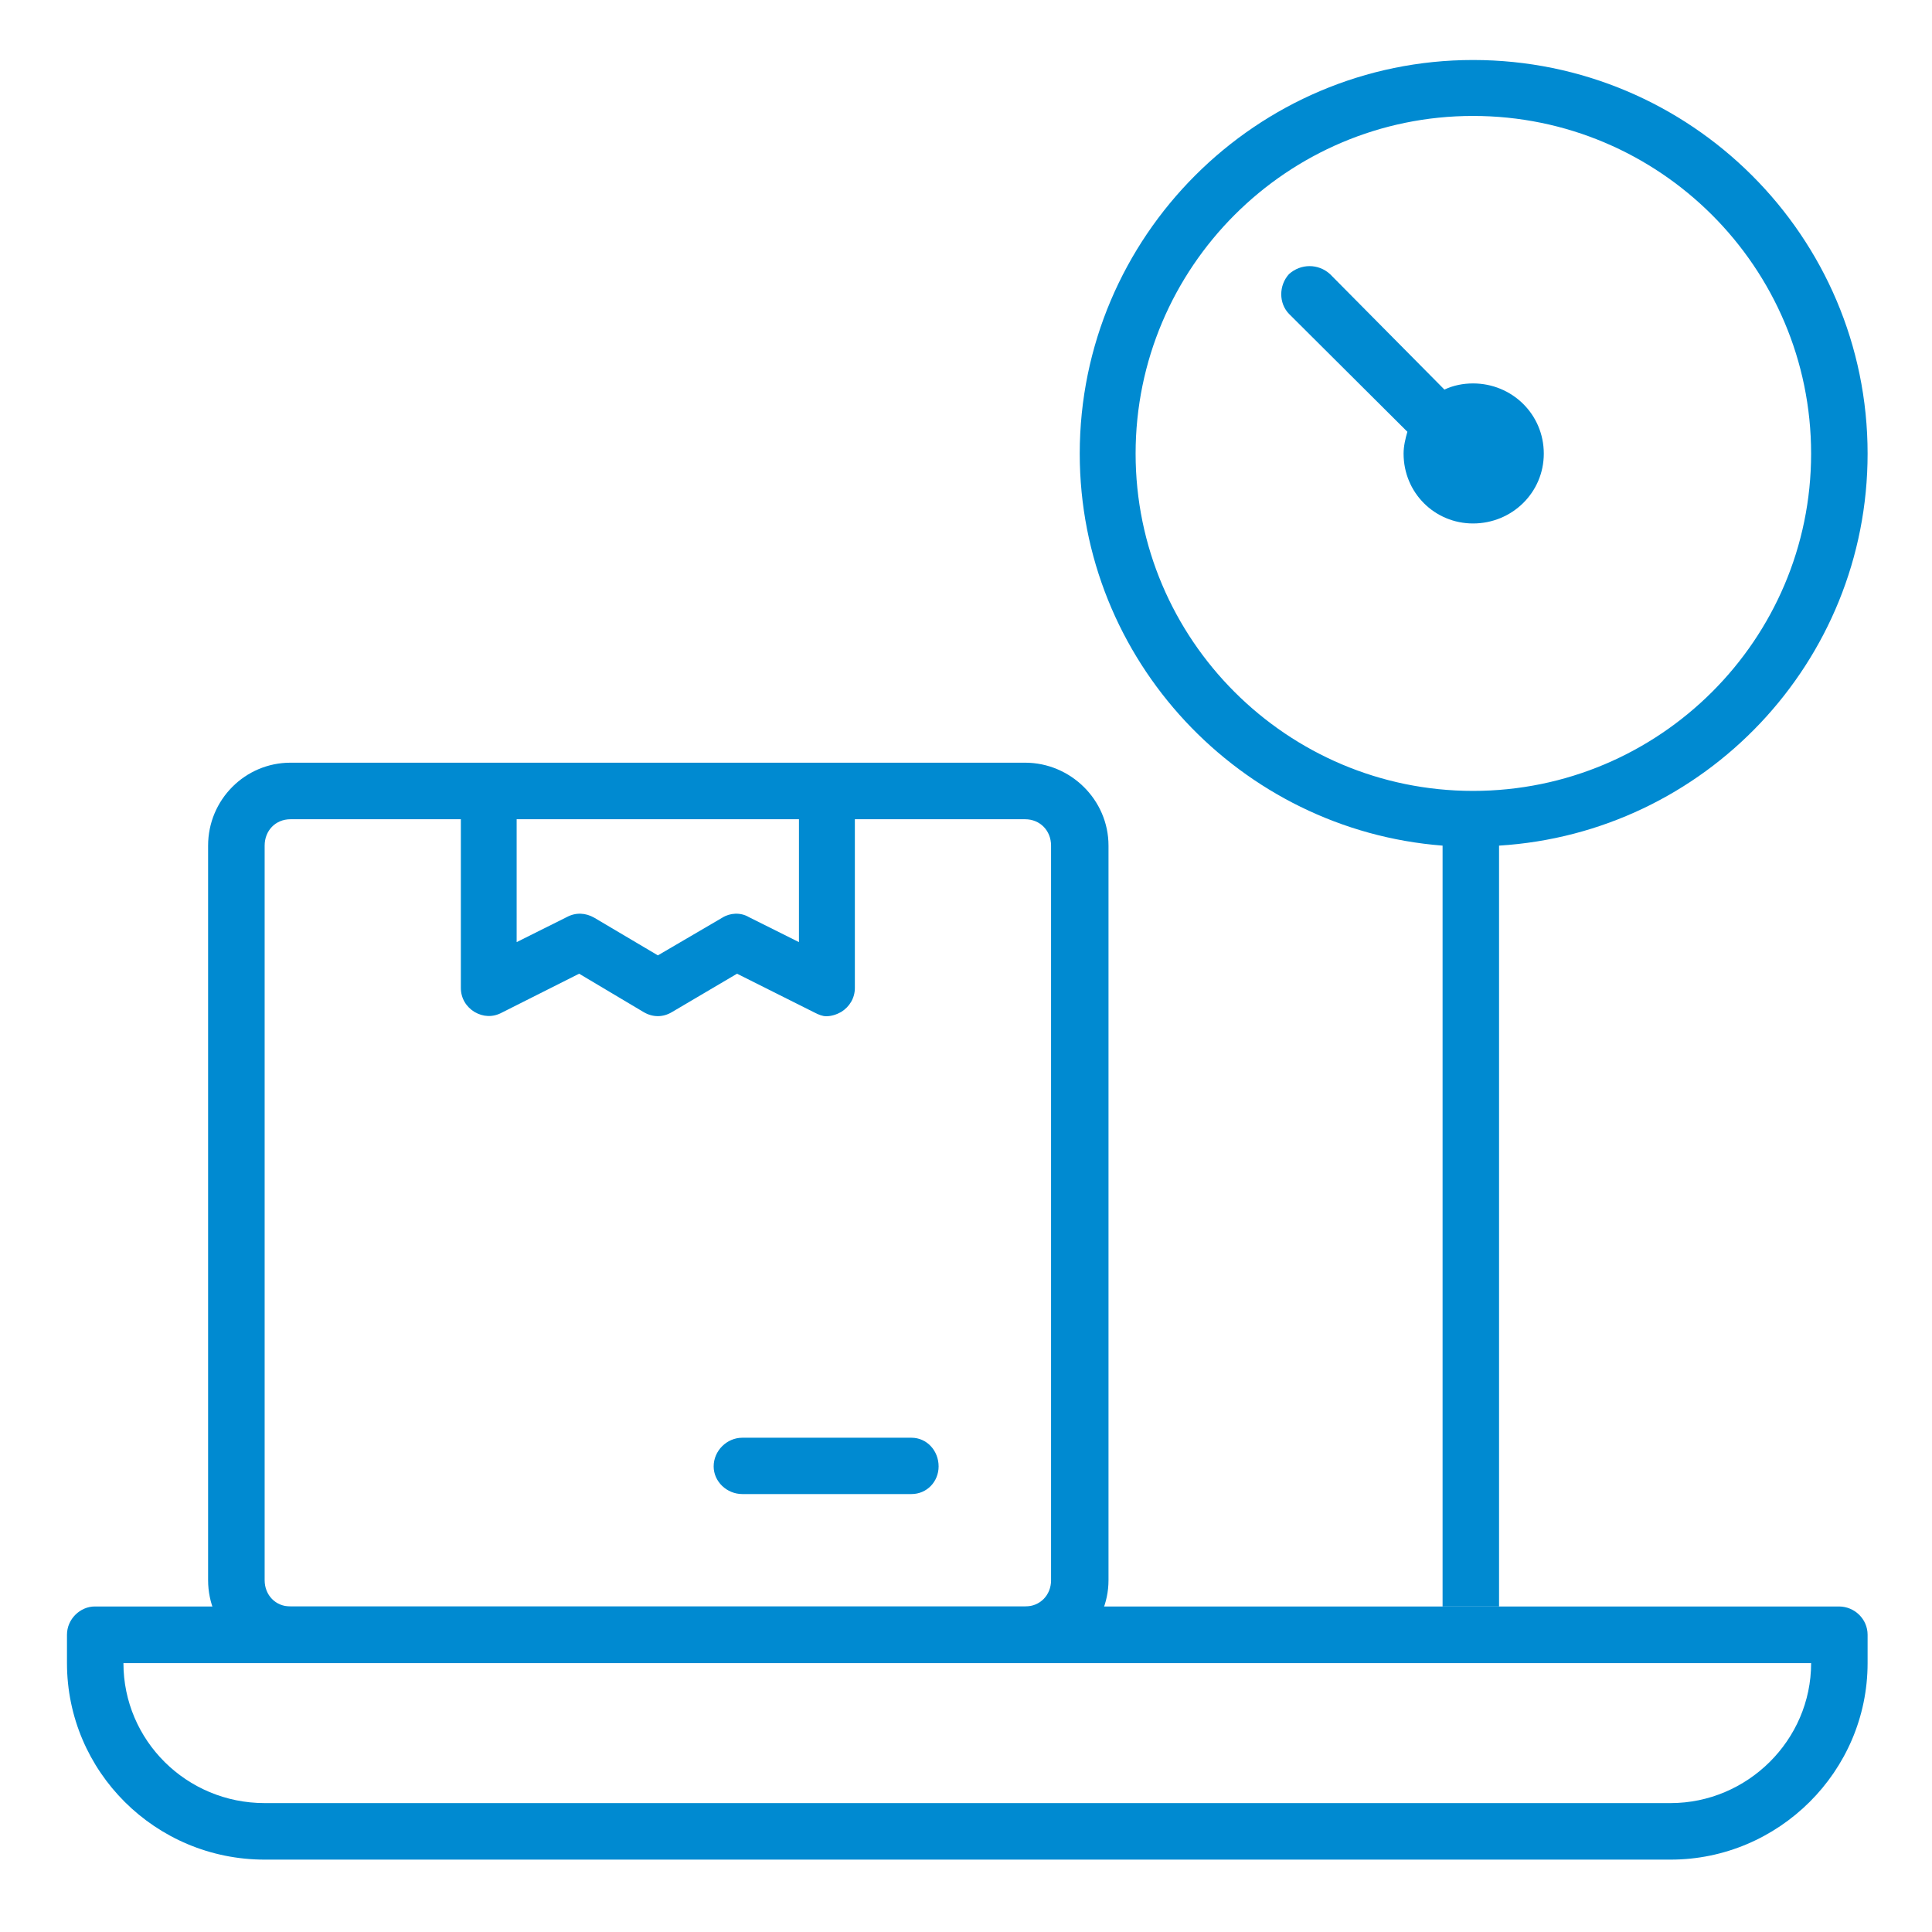
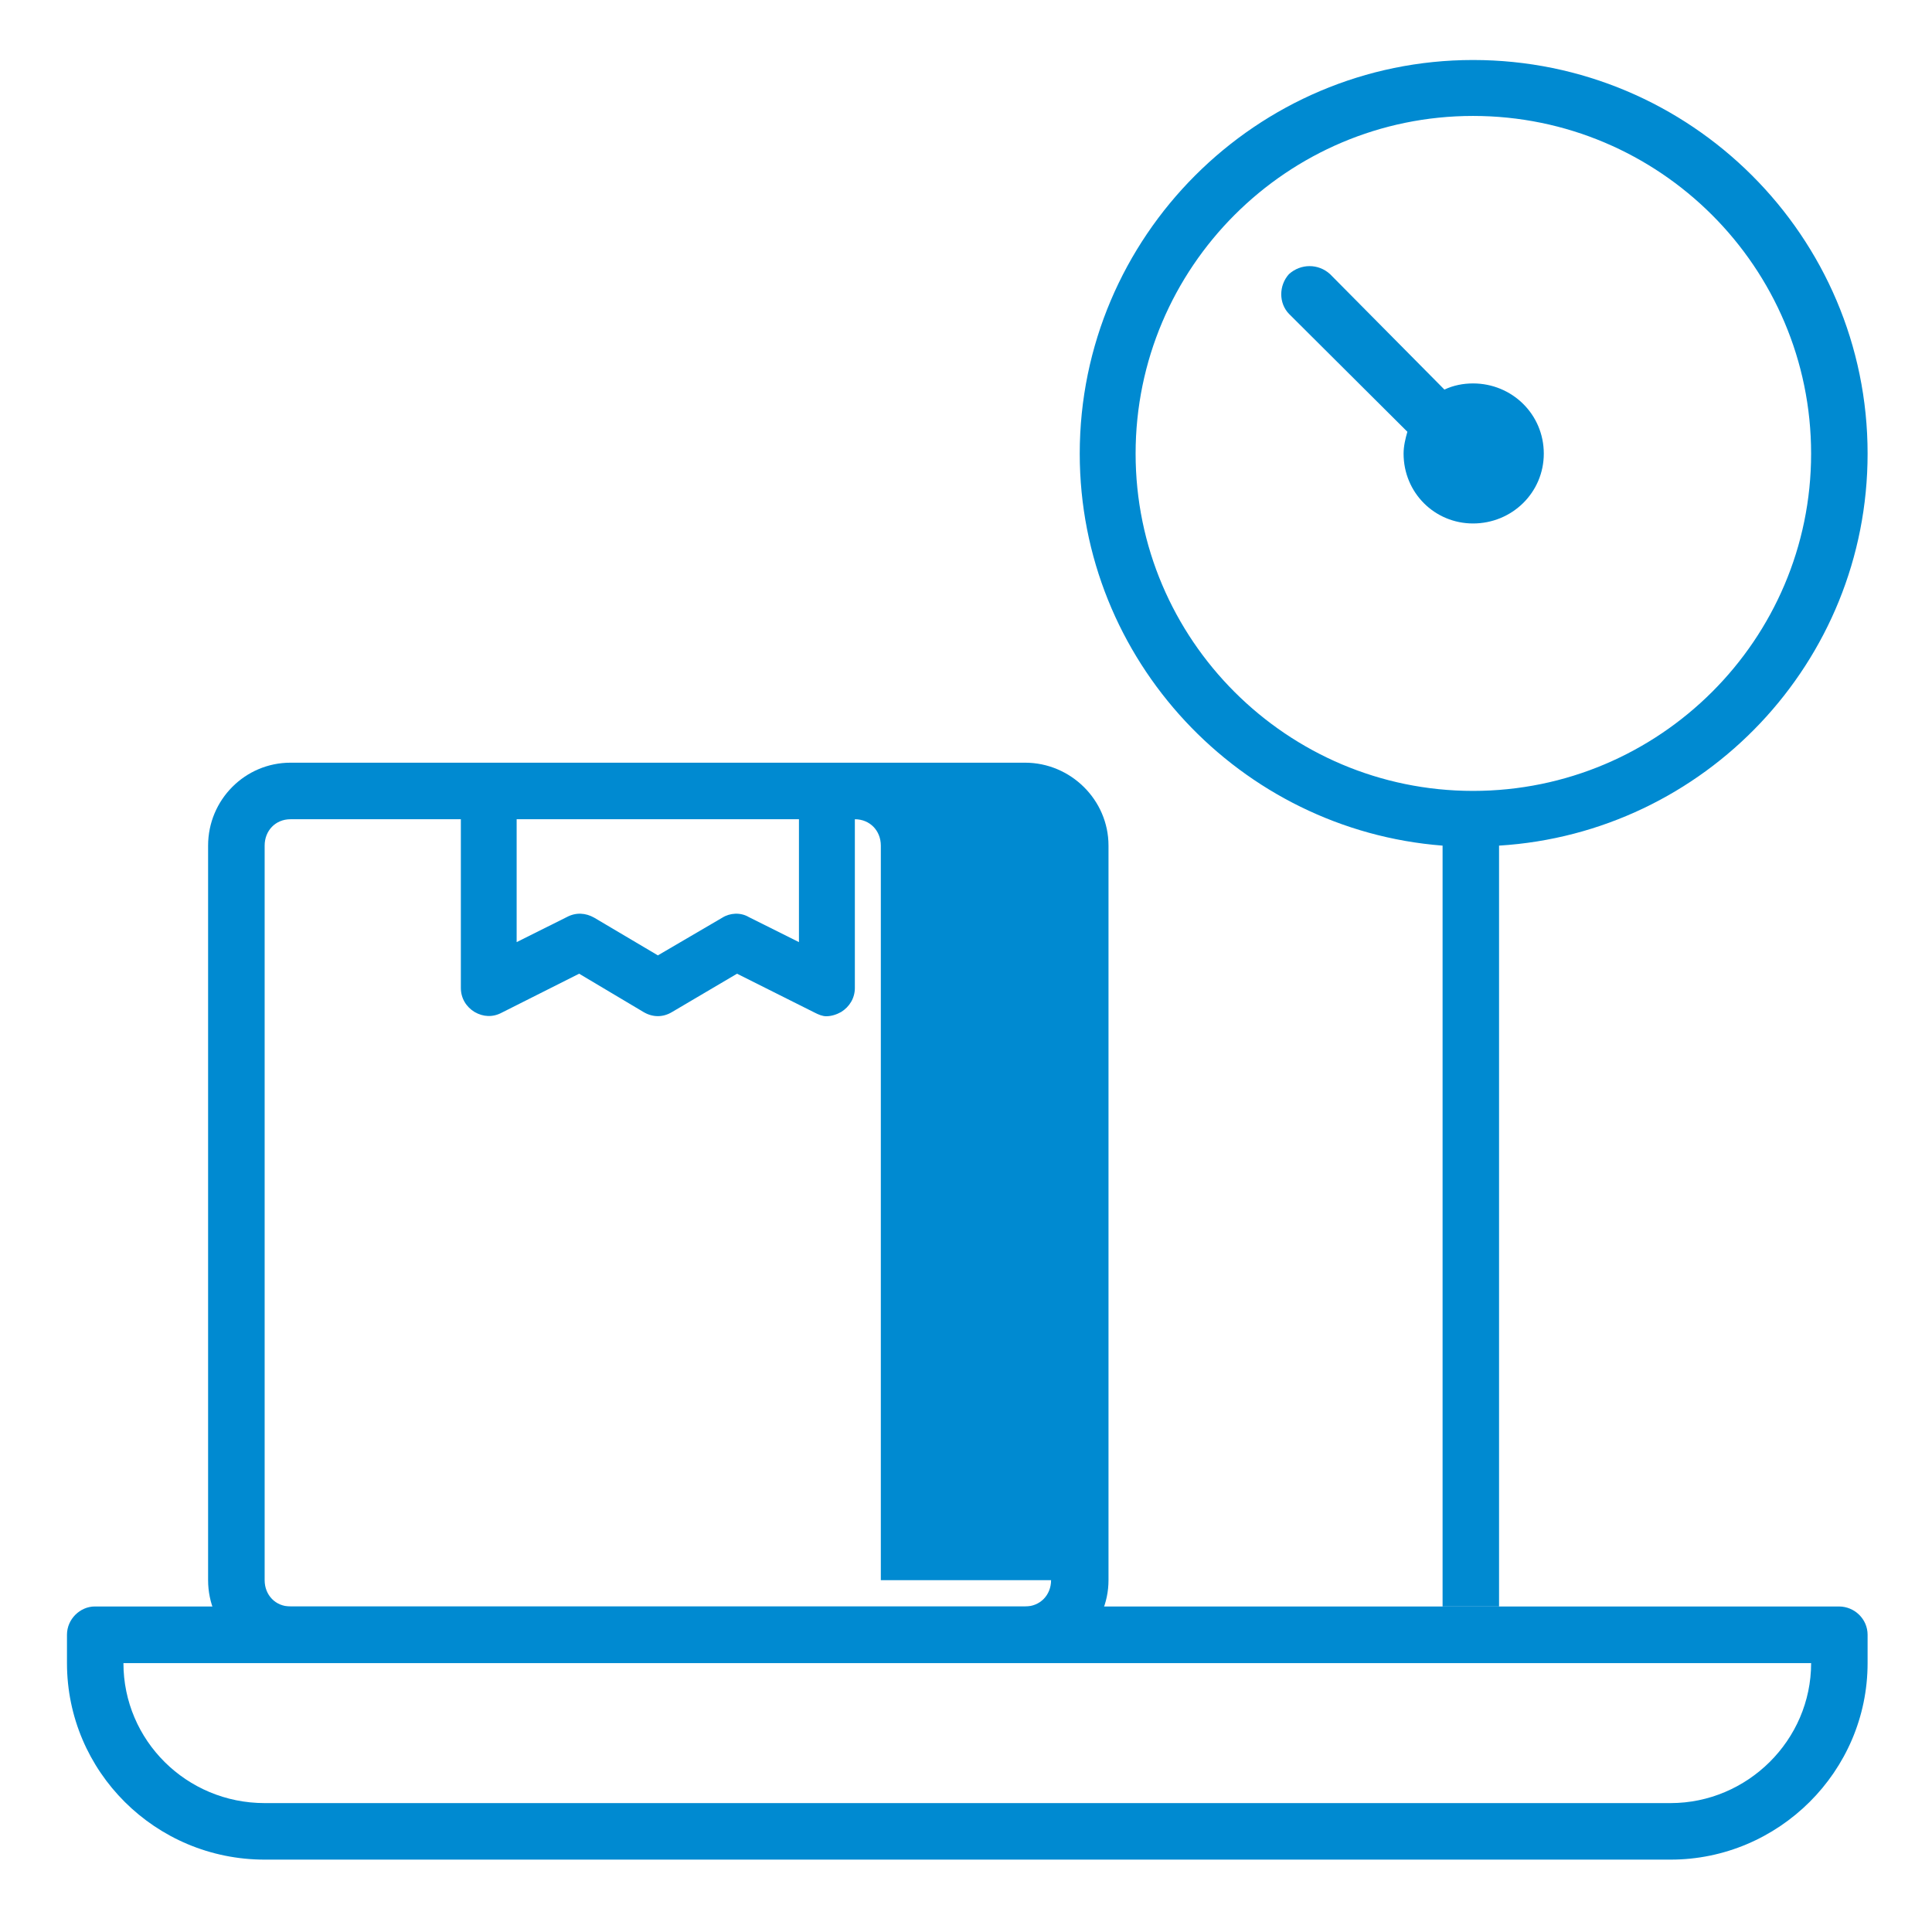
<svg xmlns="http://www.w3.org/2000/svg" id="Слой_1" x="0px" y="0px" viewBox="0 0 1080 1080" style="enable-background:new 0 0 1080 1080;" xml:space="preserve">
  <style type="text/css"> .st0{fill:#008AD1;} </style>
  <g id="weighing_1_">
    <g>
      <path class="st0" d="M1027.97,898.03H53.01c-8.24,0-15.57,7.07-15.57,15.8v15.84c0,60.64,49.45,109.87,110.51,109.87h785.92 c60.3,0,110.13-49.22,110.13-109.87v-15.84C1044,905.1,1036.74,898.03,1027.97,898.03z M933.87,1007.94H147.94 c-43.74,0-78.94-35.09-78.94-78.26h943.43C1012.43,972.85,976.74,1007.94,933.87,1007.94z" />
      <path class="st0" d="M1044,253.58c0-121.4-98.9-220.04-220.57-220.04c-120.94,0-219.85,98.64-219.85,220.04 c0,115.54,89.79,210.36,202.83,219.13v425.32h31.57V472.71C952.77,465.64,1044,370.21,1044,253.58z M823.43,442.12 c-103.93,0-188.62-84.57-188.62-188.54c0-104.16,84.69-188.77,188.62-188.77c104.23,0,188.99,84.61,188.99,188.77 C1012.43,357.55,927.67,442.12,823.43,442.12z" />
      <path class="st0" d="M823.43,214.34c-5.44,0-10.96,1.06-15.99,3.44l-63.93-64.54c-6.54-5.97-16.33-5.97-22.98,0 c-5.74,6.39-5.74,16.22,0,22.19l66.2,65.93c-1.1,3.82-2.12,8.01-2.12,12.21c0,21.82,17.31,39.05,38.83,39.05 c21.78,0,39.55-17.24,39.55-39.05C862.98,231.54,845.21,214.34,823.43,214.34z" />
    </g>
    <g>
-       <path class="st0" d="M573.04,426.35H162.38c-25.37,0-46.05,20.72-46.05,46.35v410.62c0,25.6,20.68,46.35,46.05,46.35h410.66 c25.37,0,46.62-20.75,46.62-46.35V472.71C619.66,447.07,598.41,426.35,573.04,426.35z M288.81,457.96h157.81v68.69l-28.01-13.99 c-4.65-2.76-10.55-2.38-14.86,0.34l-35.99,21.06l-35.58-21.06c-4.8-2.72-10.21-3.1-15.35-0.34l-28.02,13.99V457.96z M587.56,883.32c0,8.36-6.16,14.71-14.52,14.71H162.38c-8.35,0-14.44-6.35-14.44-14.71V472.71c0-8.39,6.09-14.75,14.44-14.75 h95.24v94.33c0,5.67,2.95,10.55,7.67,13.42c4.8,2.76,10.13,3.1,15.27,0.34l43.18-21.74l35.95,21.4c5.18,3.1,10.93,3.1,16.03,0 l36.29-21.4l43.37,21.74c2.15,1.1,4.35,2.04,6.47,2.04c2.87,0,5.82-0.95,8.35-2.38c4.65-2.87,7.67-7.75,7.67-13.42v-94.33h95.16 c8.35,0,14.52,6.35,14.52,14.75V883.32z" />
-       <path class="st0" d="M509.49,803.7h-94.52c-8.7,0-16.03,7.3-16.03,16.03c0,8.47,7.33,15.46,16.03,15.46h94.52 c8.7,0,15.2-7,15.2-15.46C524.69,811,518.18,803.7,509.49,803.7z" />
+       <path class="st0" d="M573.04,426.35H162.38c-25.37,0-46.05,20.72-46.05,46.35v410.62c0,25.6,20.68,46.35,46.05,46.35h410.66 c25.37,0,46.62-20.75,46.62-46.35V472.71C619.66,447.07,598.41,426.35,573.04,426.35z M288.81,457.96h157.81v68.69l-28.01-13.99 c-4.65-2.76-10.55-2.38-14.86,0.34l-35.99,21.06l-35.58-21.06c-4.8-2.72-10.21-3.1-15.35-0.34l-28.02,13.99V457.96z M587.56,883.32c0,8.36-6.16,14.71-14.52,14.71H162.38c-8.35,0-14.44-6.35-14.44-14.71V472.71c0-8.39,6.09-14.75,14.44-14.75 h95.24v94.33c0,5.67,2.95,10.55,7.67,13.42c4.8,2.76,10.13,3.1,15.27,0.34l43.18-21.74l35.95,21.4c5.18,3.1,10.93,3.1,16.03,0 l36.29-21.4l43.37,21.74c2.15,1.1,4.35,2.04,6.47,2.04c2.87,0,5.82-0.95,8.35-2.38c4.65-2.87,7.67-7.75,7.67-13.42v-94.33c8.35,0,14.52,6.35,14.52,14.75V883.32z" />
    </g>
  </g>
</svg>